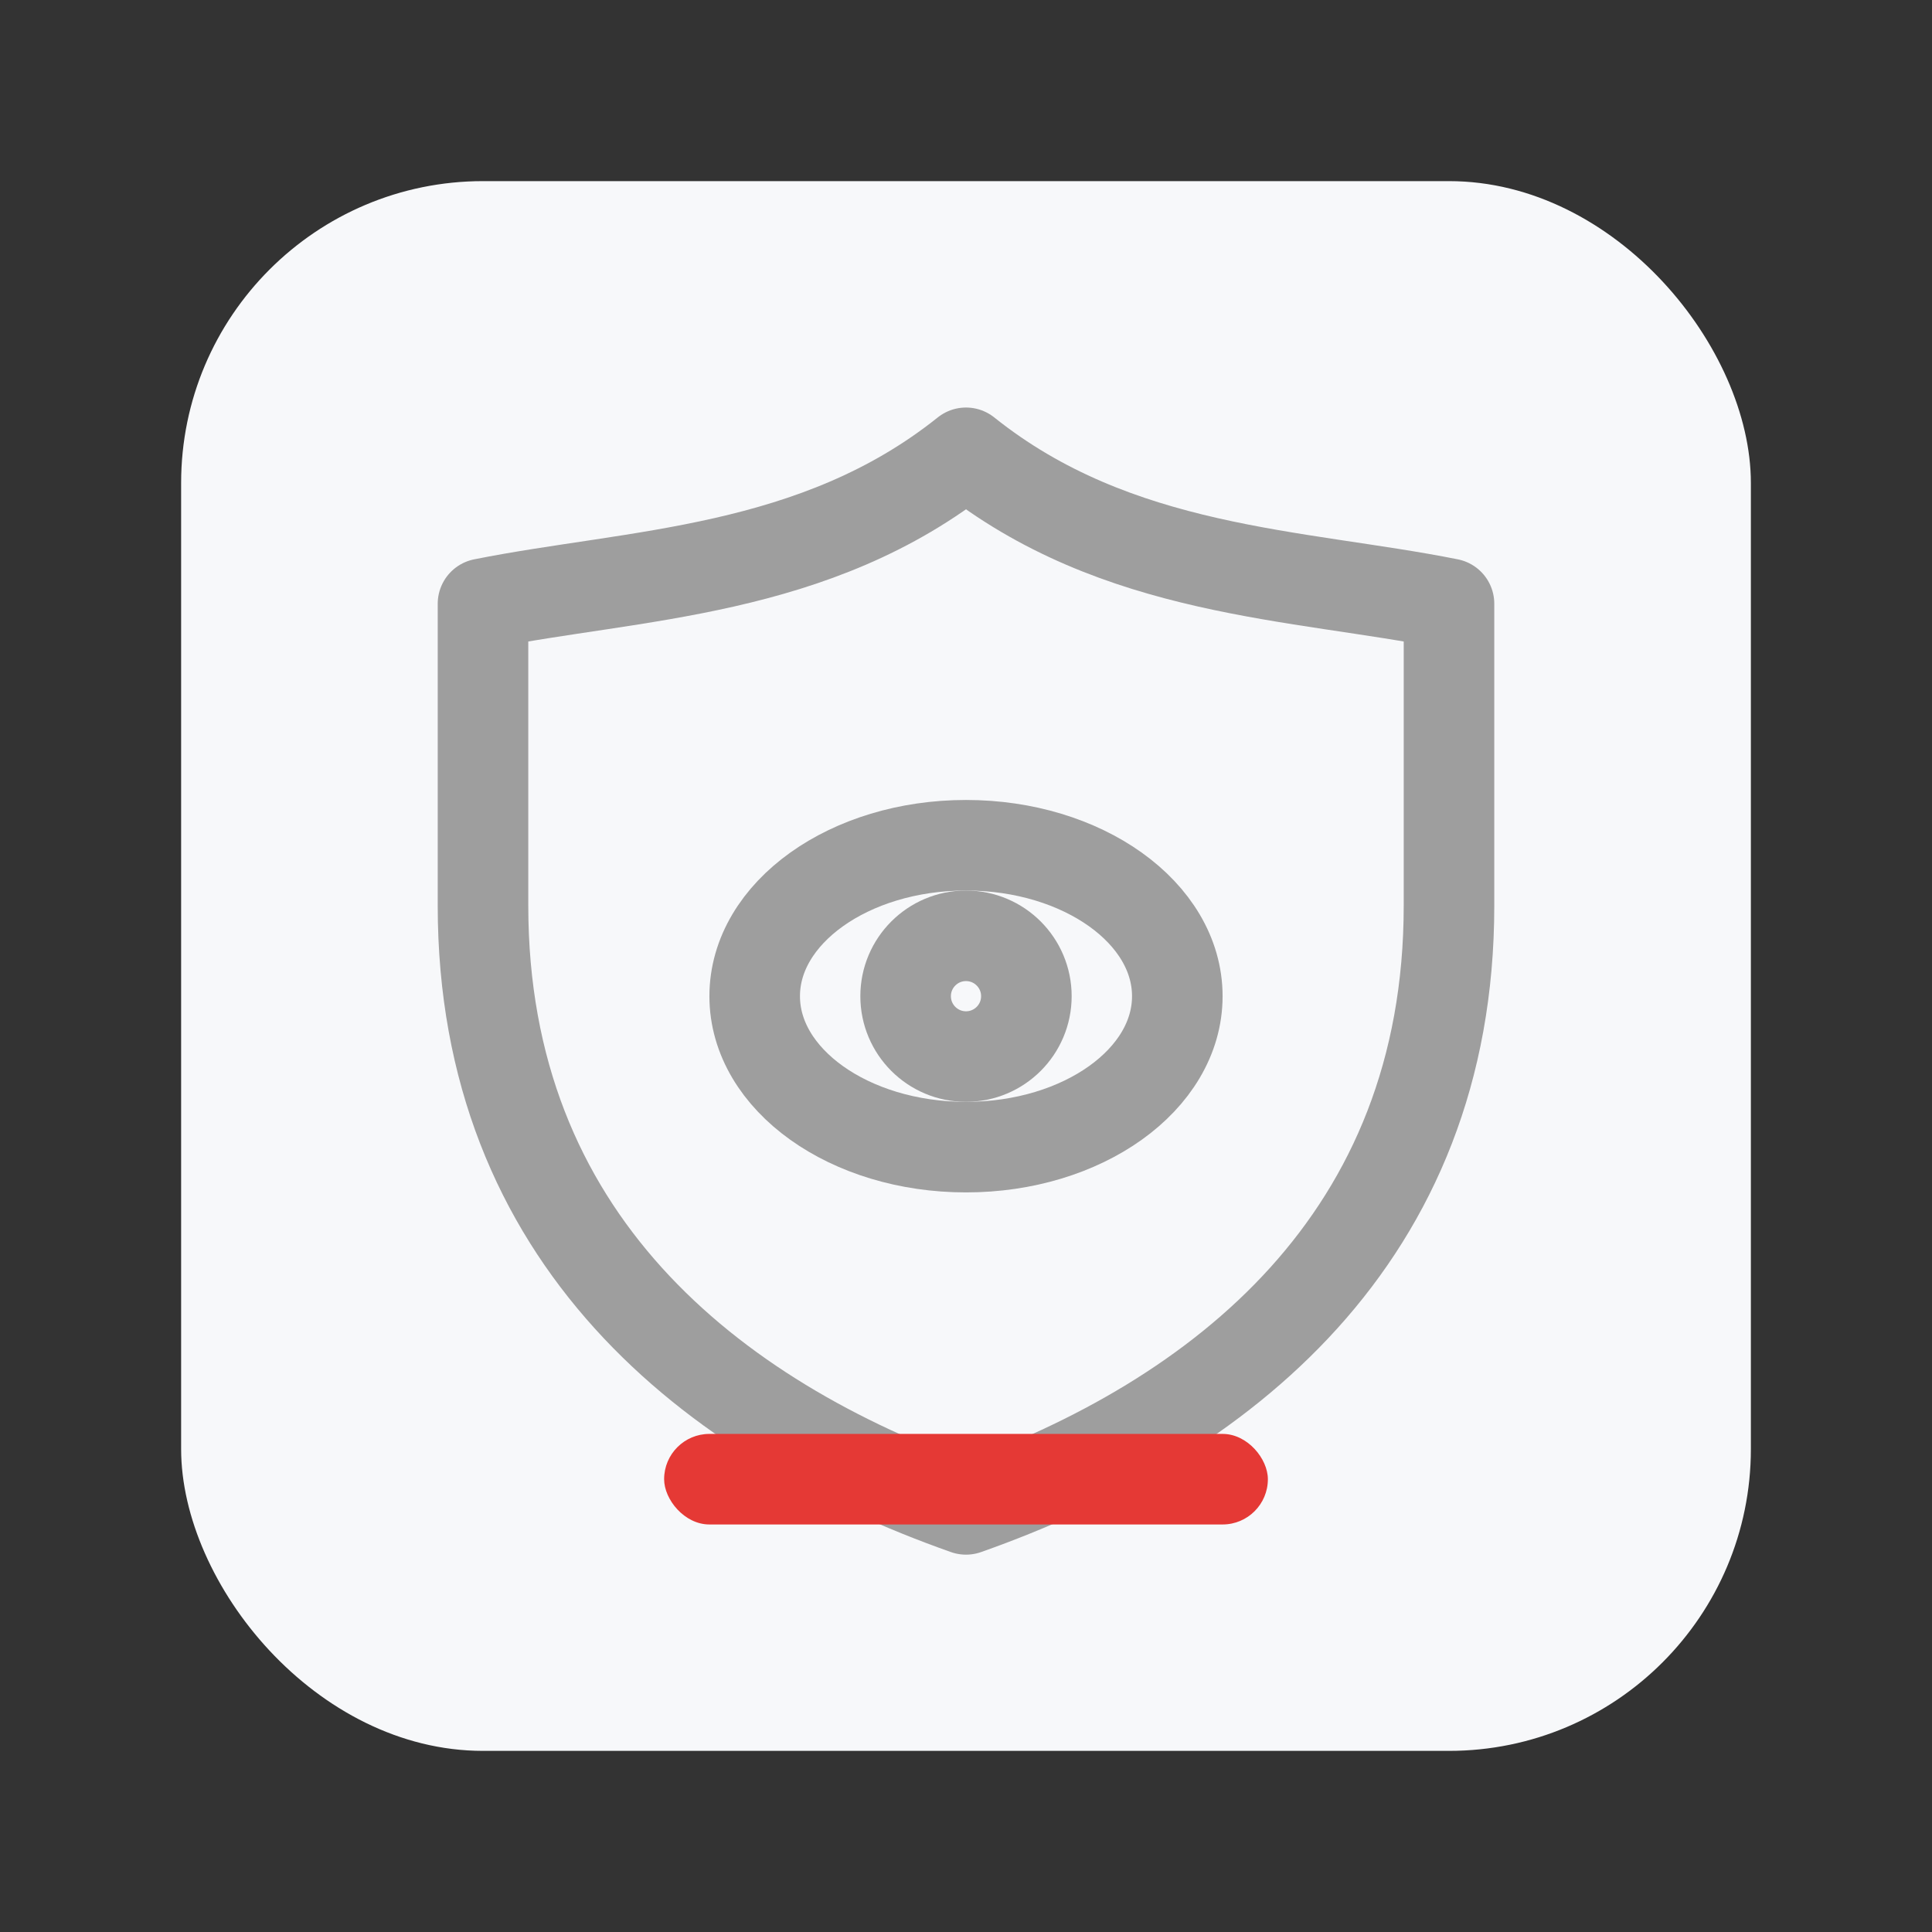
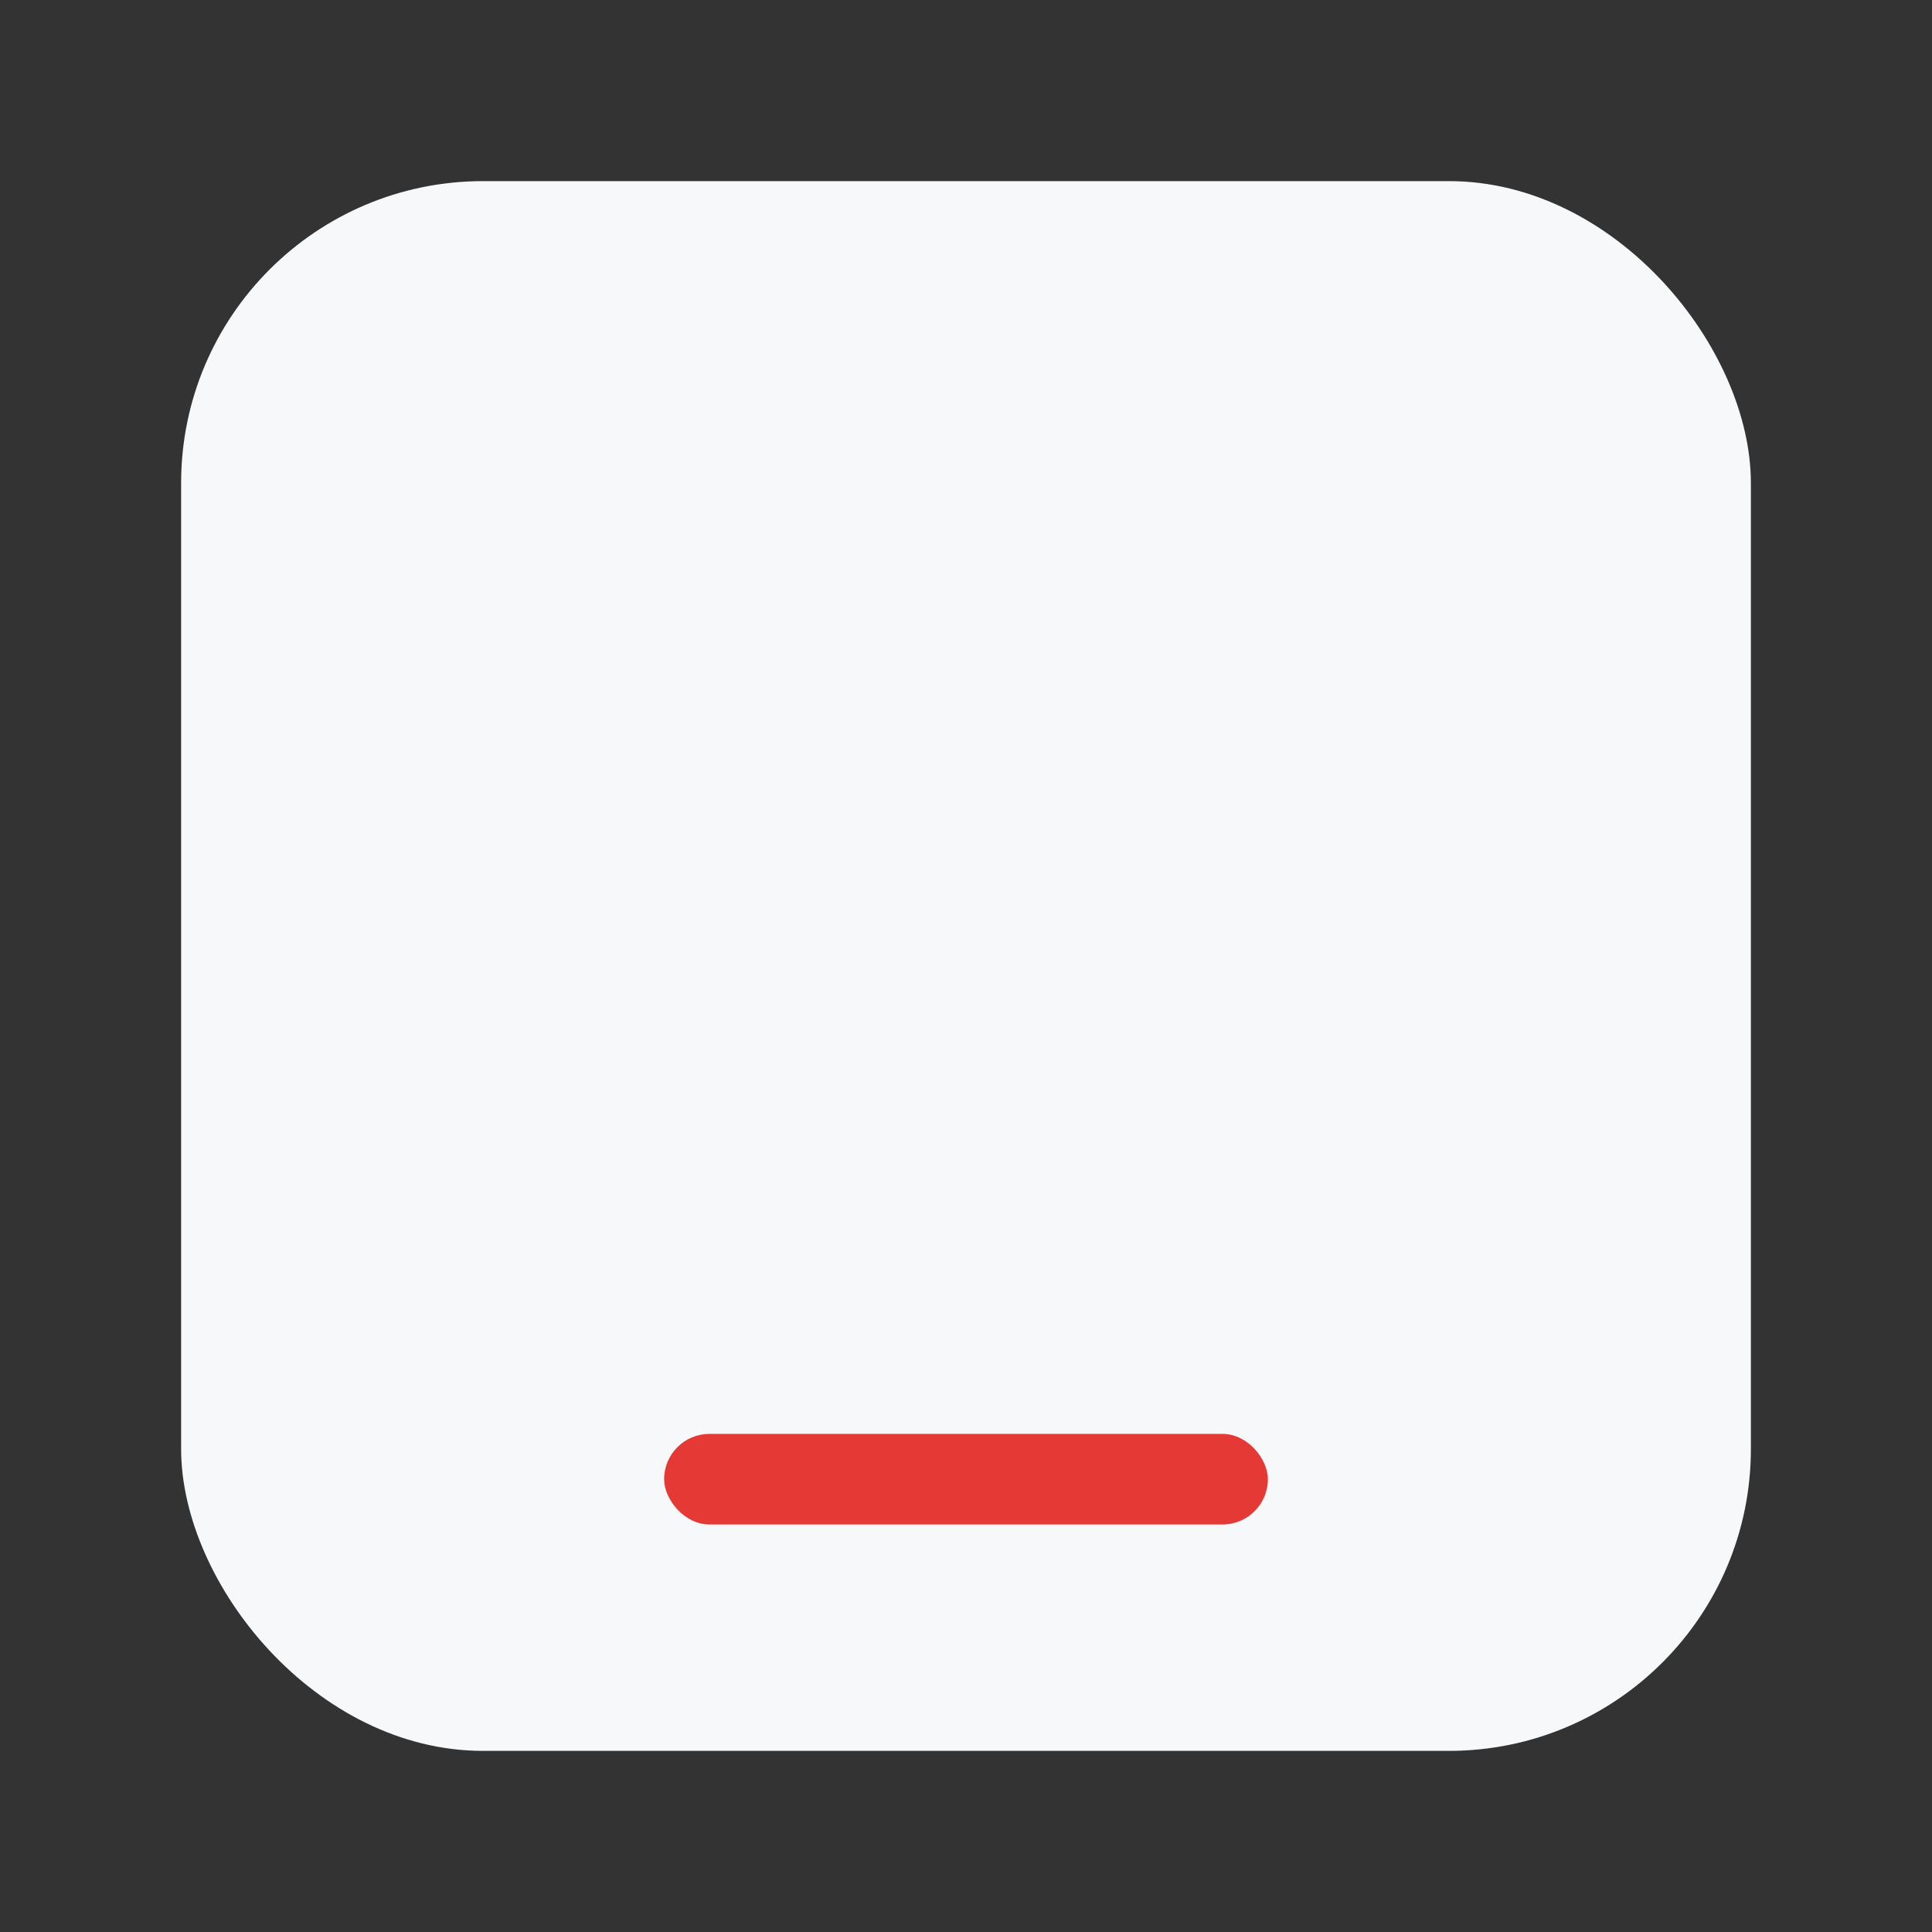
<svg xmlns="http://www.w3.org/2000/svg" viewBox="0 0 128 128">
  <rect x="0" y="0" width="128" height="128" fill="#333333" stroke="none" />
  <rect x="12" y="12" width="104" height="104" rx="20" fill="#F7F8FA" />
  <g fill="none" stroke="#9E9E9E" stroke-width="6" stroke-linecap="round" stroke-linejoin="round">
-     <path d="M64 30c10 8 22 8 32 10v20c0 22-15 34-32 40-17-6-32-18-32-40V40c10-2 22-2 32-10z" />
-     <ellipse cx="64" cy="66" rx="14" ry="10" />
-     <circle cx="64" cy="66" r="4" fill="none" />
-   </g>
+     </g>
  <rect x="44" y="95" width="40" height="6" rx="3" fill="#E53935" />
</svg>